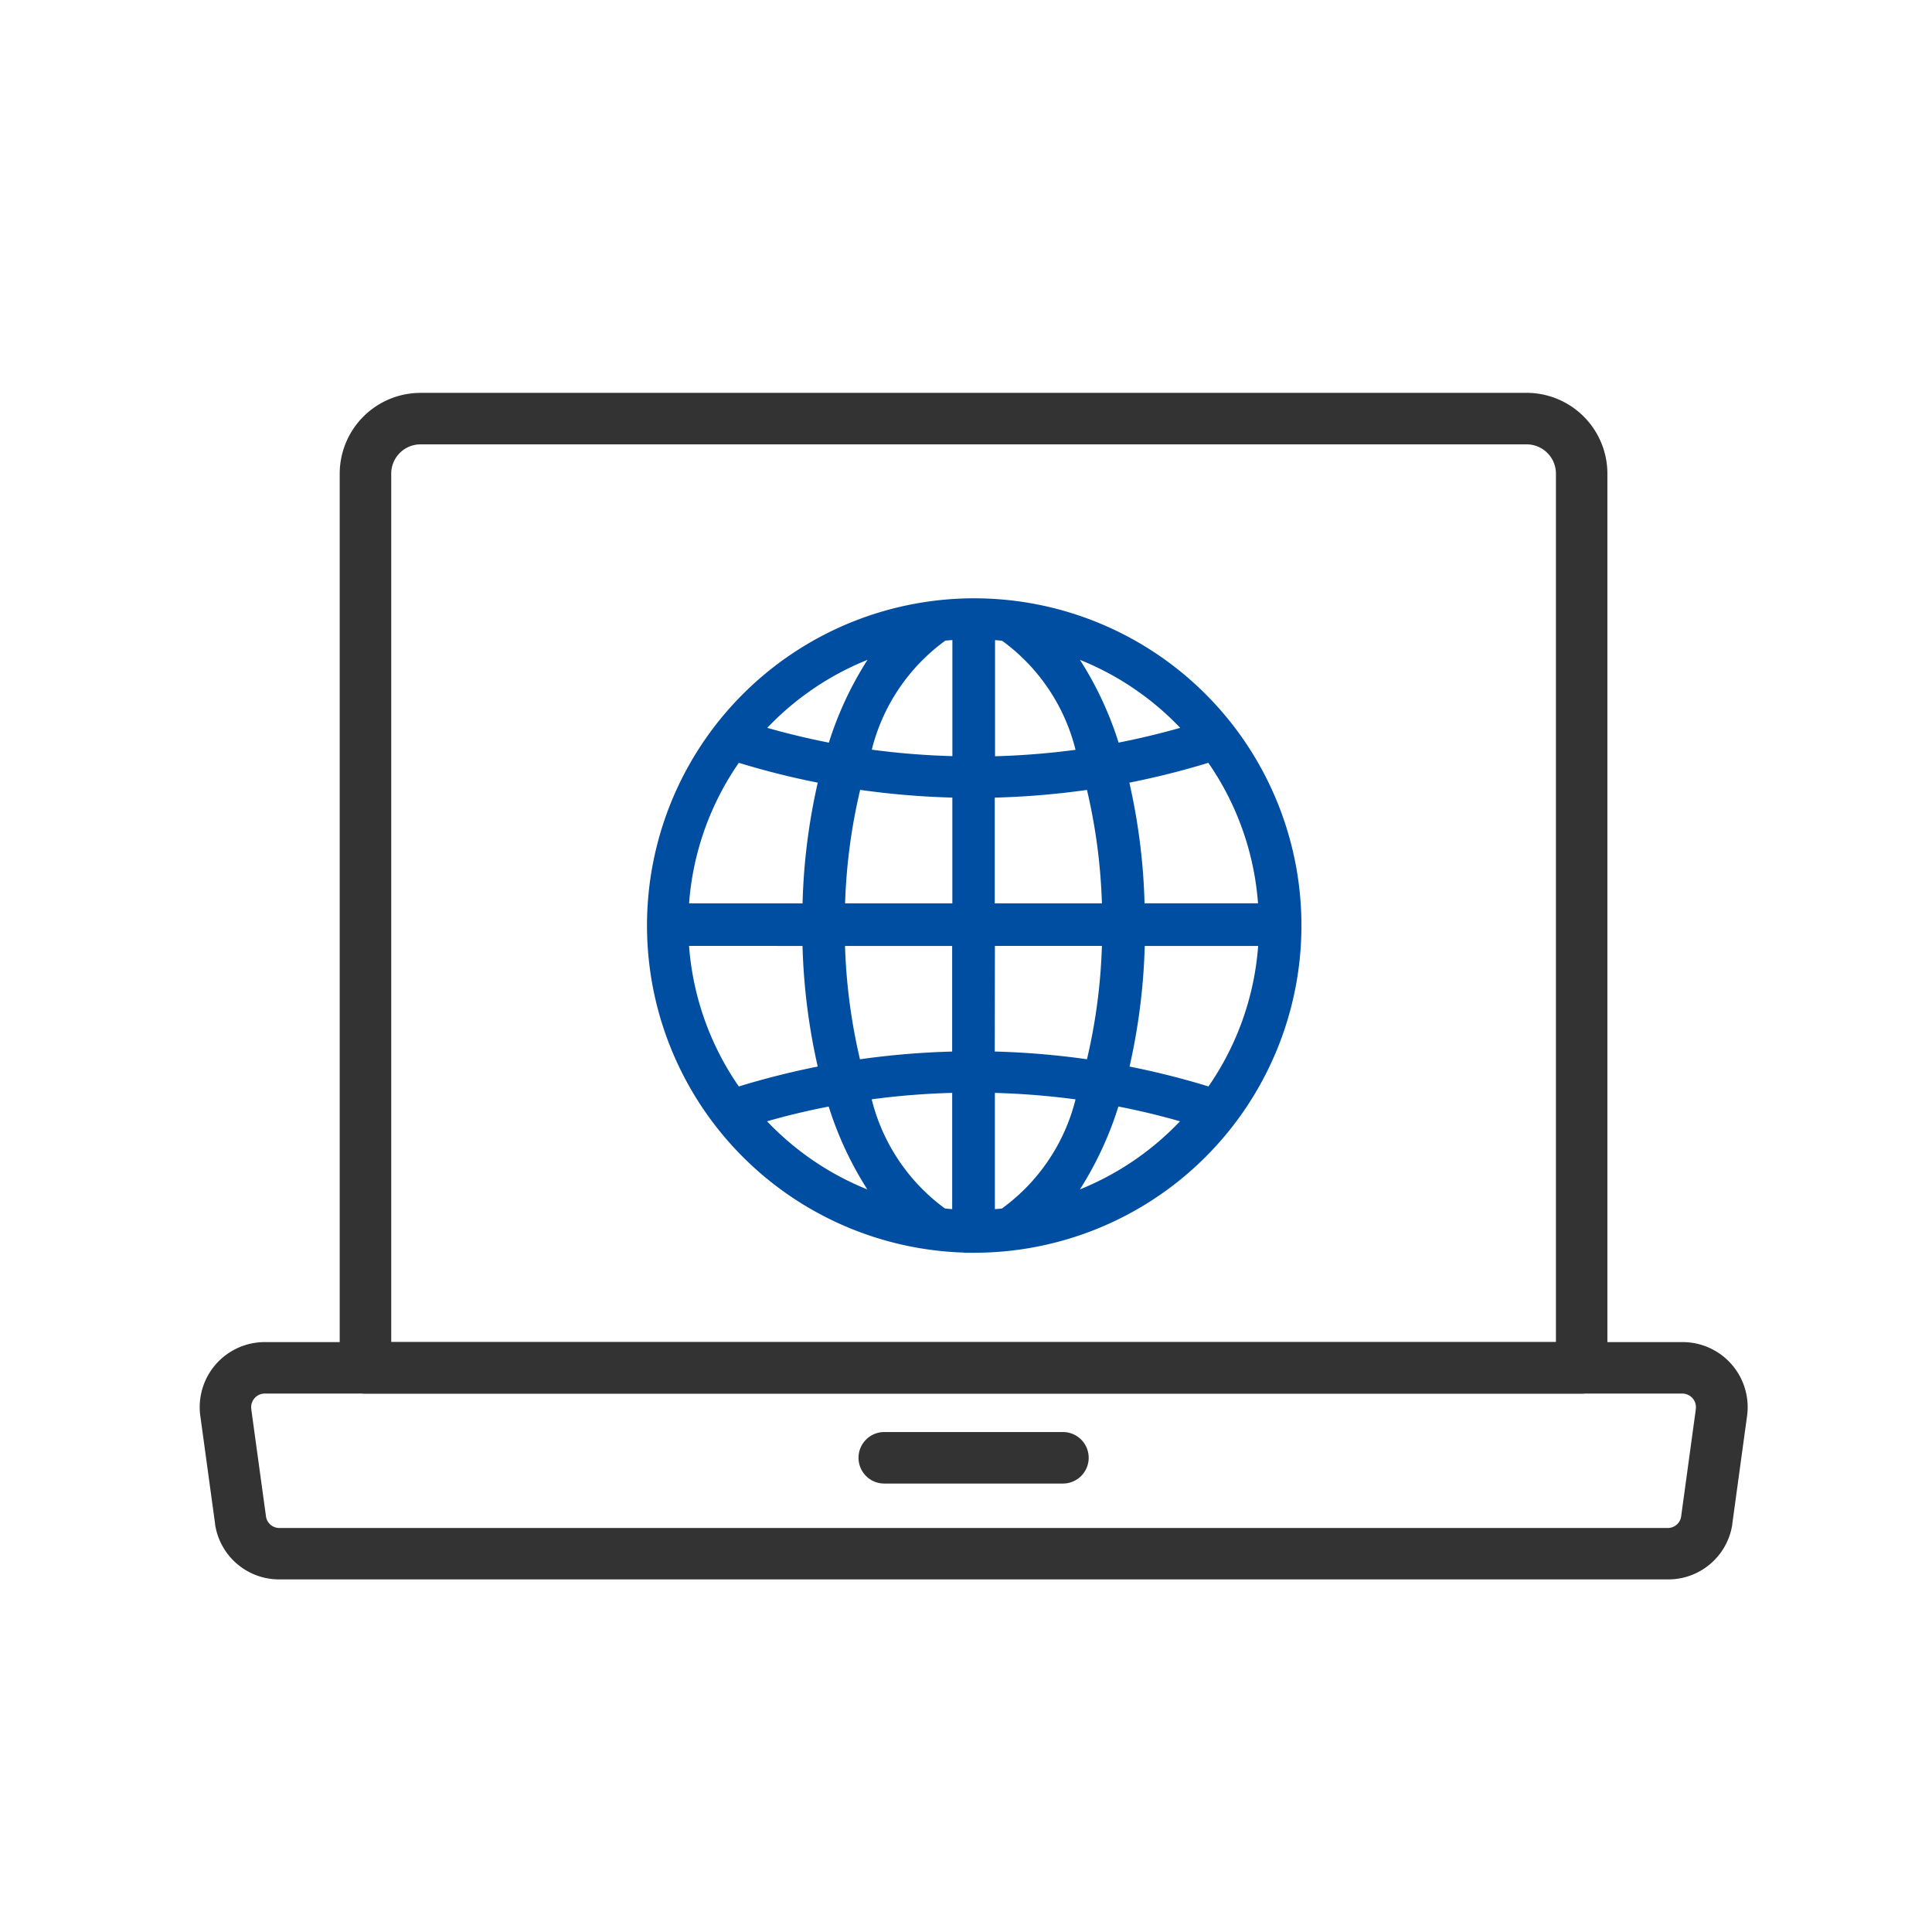
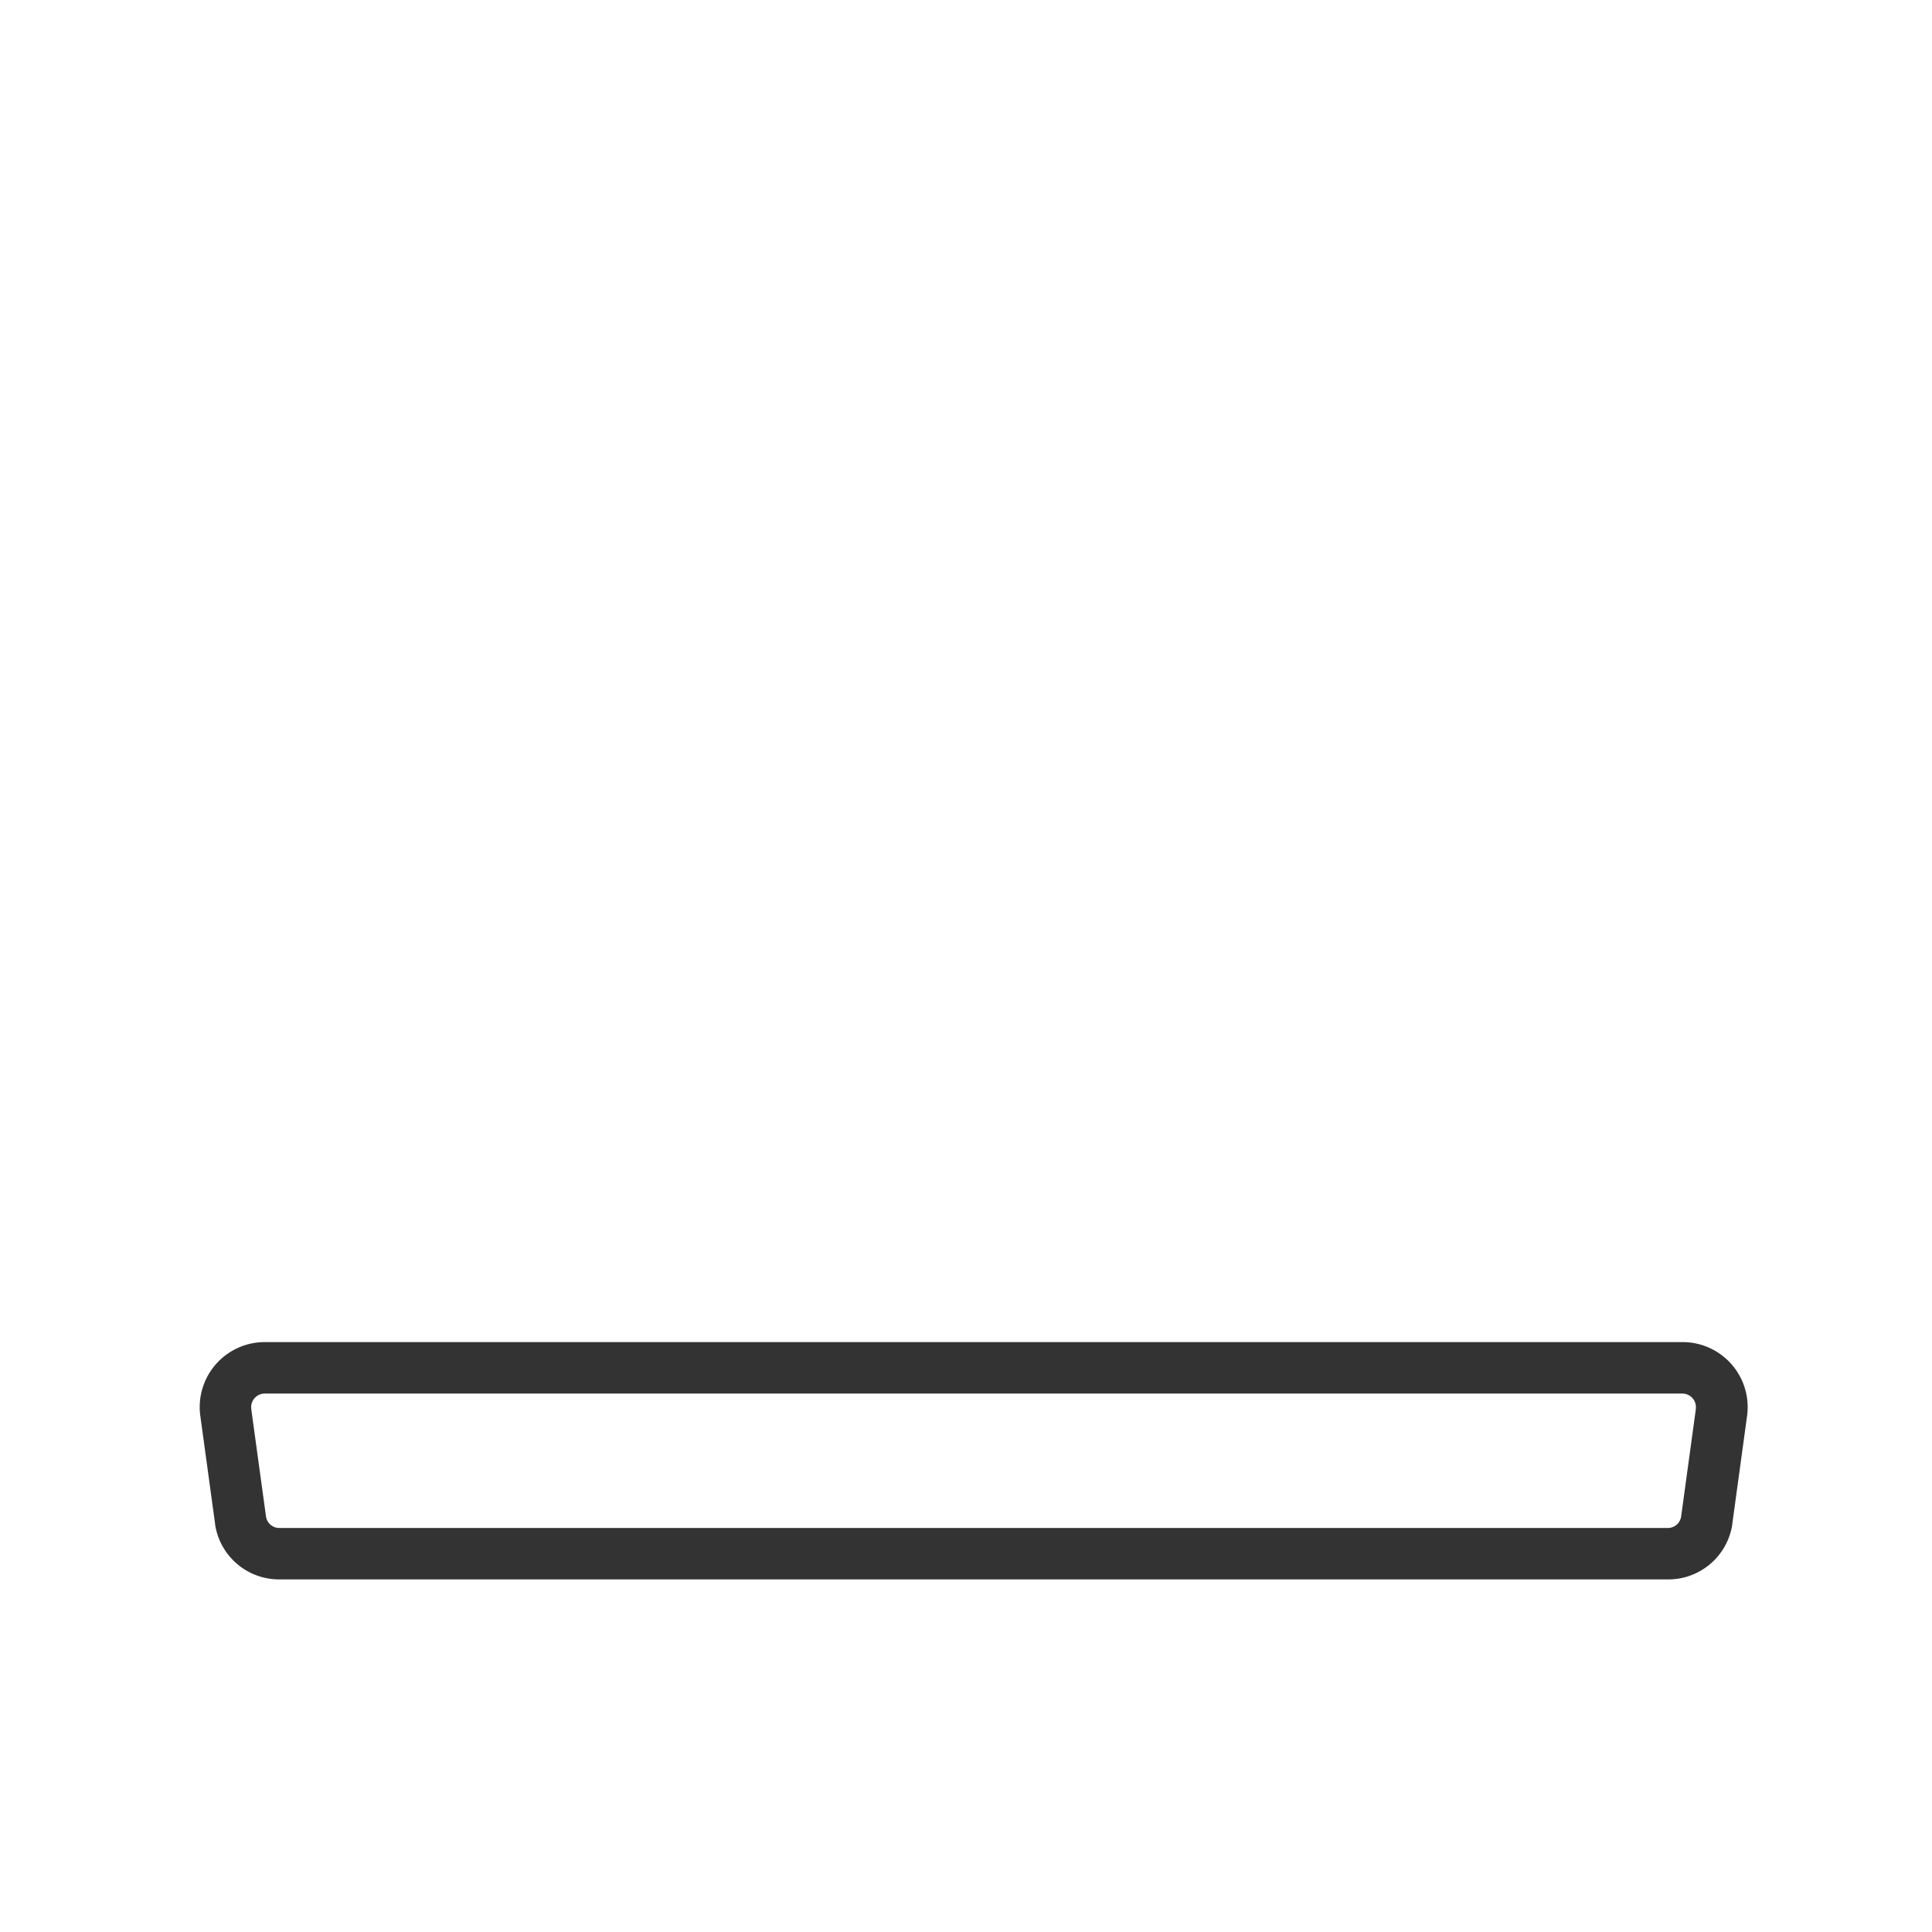
<svg xmlns="http://www.w3.org/2000/svg" width="60" height="60" viewBox="0 0 60 60">
  <defs>
    <clipPath id="a">
      <rect width="60" height="60" transform="translate(1529 5555)" fill="#fff" />
    </clipPath>
  </defs>
  <g transform="translate(-1529 -5555)" clip-path="url(#a)">
    <g transform="translate(1.4 21.841)">
      <g transform="translate(1534.6 5546.159)">
-         <path d="M37.849,3.48H72.2a2.511,2.511,0,0,1,2.509,2.509V33.76a.8.8,0,0,1-.8.8H36.14a.8.8,0,0,1-.8-.8V5.99a2.512,2.512,0,0,1,2.452-2.508ZM73.111,32.96V5.989A.91.91,0,0,0,72.2,5.08H37.849a.91.91,0,0,0-.909.909V32.96Z" transform="translate(-31.79 -4.28)" fill="#333" />
        <path d="M49.084,226.7H5.964A2.011,2.011,0,0,1,3.969,225l0-.017-.455-3.325a2.02,2.02,0,0,1,2-2.328H49.54a2.021,2.021,0,0,1,2,2.328l-.455,3.325,0,.017A2.011,2.011,0,0,1,49.084,226.7ZM5.55,224.755a.418.418,0,0,0,.413.348h43.12a.418.418,0,0,0,.413-.348l.455-3.322,0-.017a.421.421,0,0,0-.414-.487H5.508a.42.42,0,0,0-.414.487l0,.017Z" transform="translate(-4.288 -190.65)" fill="#333" />
-         <path d="M5.548.8H0A.8.8,0,0,1-.8,0,.8.8,0,0,1,0-.8H5.548a.8.8,0,0,1,.8.8A.8.8,0,0,1,5.548.8Z" transform="translate(20.462 32.273)" fill="#333" />
      </g>
      <g transform="translate(1547.945 5551.982)">
-         <path d="M9.891,19.781a9.89,9.89,0,1,1,9.891-9.89,9.9,9.9,0,0,1-9.891,9.89Zm-.452-4.968a23.964,23.964,0,0,0-3,.244l-.1.016.031.1C6.978,17.1,7.884,18.46,8.913,19c.194.023.383.036.587.045h.03V14.811Zm.815,4.232h.03c.2-.01.392-.023.574-.042,1.041-.54,1.947-1.9,2.564-3.829l.031-.1-.1-.016a24.021,24.021,0,0,0-3-.244l-.092,0v4.234ZM5.521,15.211a23.529,23.529,0,0,0-2.5.609l-.078.03.027.031a9.159,9.159,0,0,0,4.364,2.805l.092.027-.131-.156a9.609,9.609,0,0,1-1.667-3.286L5.6,15.2l-.078.016Zm8.637.061a9.607,9.607,0,0,1-1.665,3.286l-.13.155.092-.027a9.158,9.158,0,0,0,4.36-2.8l.027-.03-.068-.028a23.567,23.567,0,0,0-2.512-.612l-.078-.016-.025.076ZM.738,10.284a9.112,9.112,0,0,0,1.729,4.969l.012.017.02-.006a24.736,24.736,0,0,1,2.824-.711l.092-.016-.022-.092a18.889,18.889,0,0,1-.52-4.1v-.087H.736v.03Zm14.173.058a18.9,18.9,0,0,1-.52,4.1l-.025.092.095.016a25.108,25.108,0,0,1,2.823.709l.02.006.012-.017a9.1,9.1,0,0,0,1.728-4.967v-.03H14.91v.088Zm-4.657,3.784.087,0a24.869,24.869,0,0,1,3.221.27l.08.014.02-.079a18.03,18.03,0,0,0,.525-3.988v-.092H10.253v3.872ZM5.6,10.345a18.03,18.03,0,0,0,.525,3.988l.02.079.081-.014a24.842,24.842,0,0,1,3.22-.27l.087,0V10.253H5.594l0,.092ZM17.285,4.522a24.785,24.785,0,0,1-2.825.708l-.092.017.022.092a18.721,18.721,0,0,1,.52,4.1V9.53h4.135V9.5a9.119,9.119,0,0,0-1.729-4.968L17.3,4.516l-.02.006Zm-3.724.863a24.87,24.87,0,0,1-3.22.268l-.087,0V9.531h3.934V9.44a18.07,18.07,0,0,0-.525-3.991l-.02-.079-.081.014ZM6.122,5.45A18.033,18.033,0,0,0,5.6,9.439l0,.092H9.531V5.654l-.087,0a24.9,24.9,0,0,1-3.221-.269l-.08-.014-.02.079ZM2.467,4.533A9.111,9.111,0,0,0,.739,9.5v.03H4.873V9.443a18.784,18.784,0,0,1,.52-4.1l.022-.092L5.324,5.23A24.657,24.657,0,0,1,2.5,4.522l-.02-.006-.012.017Zm7.788.437.092,0a23.9,23.9,0,0,0,3-.245l.1-.016-.031-.1C12.8,2.677,11.9,1.32,10.869.785c-.192-.022-.38-.036-.585-.045h-.03V4.971ZM9.5.739C9.3.747,9.107.761,8.924.78c-1.038.54-1.943,1.9-2.558,3.825l-.031.1.1.016a23.9,23.9,0,0,0,3,.245l.092,0V.737H9.5ZM7.332,1.1a9.152,9.152,0,0,0-4.36,2.8l-.028.033.075.026a23.762,23.762,0,0,0,2.506.613l.079.016.023-.077A9.616,9.616,0,0,1,7.293,1.226l.13-.156L7.332,1.1Zm5.162.129A9.6,9.6,0,0,1,14.16,4.508l.023.076.079-.016a24.03,24.03,0,0,0,2.5-.611l.081-.024L16.816,3.9a9.156,9.156,0,0,0-4.36-2.8l-.092-.027.13.155Z" fill="#004ea1" />
-         <path d="M9.891,20.082h-.3v-.005a10.162,10.162,0,1,1,.3.005ZM9.891.3a9.59,9.59,0,1,0,0,19.181h.134A9.591,9.591,0,0,0,9.891.3Zm.4,19.045H9.953V14.5l.4.008a24.326,24.326,0,0,1,3.041.247l.451.067-.134.435C13.065,17.273,12.1,18.695,11,19.269l-.05.026-.056.006c-.172.018-.36.032-.59.044Zm.261-4.227v3.61l.216-.018a5.971,5.971,0,0,0,2.289-3.391A23.777,23.777,0,0,0,10.552,15.118ZM9.83,19.344H9.486c-.239-.011-.427-.025-.609-.047l-.055-.007-.049-.026c-1.1-.576-2.057-2-2.7-4l-.136-.436.451-.067a24.265,24.265,0,0,1,3.041-.247l.4-.008ZM9,18.707c.072.008.147.015.226.02v-3.61a23.718,23.718,0,0,0-2.5.2A5.99,5.99,0,0,0,9,18.707Zm-.715.57-1.041-.3a9.46,9.46,0,0,1-4.507-2.9l-.3-.354.494-.191a23.817,23.817,0,0,1,2.535-.617l.336-.067.107.33a9.322,9.322,0,0,0,1.612,3.186ZM3.477,16a8.859,8.859,0,0,0,3.114,2.116,10.777,10.777,0,0,1-1.2-2.574C4.749,15.666,4.107,15.819,3.477,16Zm8.02,3.278.766-.911a9.313,9.313,0,0,0,1.609-3.182l.02,0-.019-.006.107-.33.34.068a23.849,23.849,0,0,1,2.54.619l.026.009.459.186-.305.348a9.455,9.455,0,0,1-4.5,2.894Zm2.89-3.735a10.788,10.788,0,0,1-1.194,2.572A8.86,8.86,0,0,0,16.3,16C15.671,15.819,15.029,15.666,14.388,15.541Zm-12.025.079-.139-.192A9.411,9.411,0,0,1,.455,10.584H.438l0-.63H5.172v.384a18.583,18.583,0,0,0,.512,4.035l.1.406-.405.069a24.426,24.426,0,0,0-2.787.7ZM1.054,10.553A8.811,8.811,0,0,0,2.6,14.918,25.056,25.056,0,0,1,5.05,14.3a19.215,19.215,0,0,1-.472-3.746ZM17.42,15.62l-.227-.072a24.8,24.8,0,0,0-2.785-.7l-.418-.069.11-.408a18.574,18.574,0,0,0,.51-3.991V9.954h.264L15,9.83H14.61V9.446A18.419,18.419,0,0,0,14.1,5.412l-.1-.4.4-.076a24.482,24.482,0,0,0,2.789-.7h0l.227-.072.139.192a9.419,9.419,0,0,1,1.785,5.131V9.83H15.221l0,.124h4.125V10.3a9.4,9.4,0,0,1-1.785,5.13ZM14.734,14.3c.825.164,1.647.371,2.451.617a8.8,8.8,0,0,0,1.543-4.363H15.206A19.23,19.23,0,0,1,14.734,14.3ZM15.2,9.23h3.524a8.817,8.817,0,0,0-1.543-4.363,25.1,25.1,0,0,1-2.453.616A19.05,19.05,0,0,1,15.2,9.23Zm-1.341,5.524-.349-.06a24.569,24.569,0,0,0-3.179-.266l-.086,0h-.3V9.953h4.534v.4a18.33,18.33,0,0,1-.534,4.054Zm-3.311-.921a25.175,25.175,0,0,1,2.864.24,17.731,17.731,0,0,0,.464-3.52H10.553Zm-4.633.921-.089-.347a18.177,18.177,0,0,1-.525-3.762h0l-.016-.692H9.83v4.463l-.378.012a24.556,24.556,0,0,0-3.181.266Zm-.017-4.2a17.734,17.734,0,0,0,.464,3.52,25.153,25.153,0,0,1,2.863-.24v-3.28Zm8.584-.722H9.954V5.364l.378-.012a24.585,24.585,0,0,0,3.185-.265l.076-.013.273-.046.089.347a18.372,18.372,0,0,1,.534,4.058v.4Zm-3.934-.6h3.328a17.771,17.771,0,0,0-.464-3.523,25.182,25.182,0,0,1-2.864.239Zm-.723.6H5.289l.008-.4a18.339,18.339,0,0,1,.534-4.057l.09-.35.35.06a24.6,24.6,0,0,0,3.179.265l.381.012ZM5.9,9.231H9.231V5.947a25.2,25.2,0,0,1-2.863-.24A17.738,17.738,0,0,0,5.9,9.231Zm-.73.6H.439V9.488a9.407,9.407,0,0,1,1.636-4.92l0,0,.289-.4.227.072a24.364,24.364,0,0,0,2.791.7l.4.076-.1.4a18.489,18.489,0,0,0-.512,4.036Zm-4.118-.6H4.579a19.116,19.116,0,0,1,.472-3.748A24.982,24.982,0,0,1,2.6,4.867,8.808,8.808,0,0,0,1.055,9.231ZM9.832,5.274l-.4-.008a24.2,24.2,0,0,1-3.041-.248l-.45-.068.135-.434c.641-2.008,1.6-3.428,2.706-4l.05-.026L8.892.482c.138-.014.276-.026.419-.034l0-.009.217,0h.3Zm-3.1-.815a23.64,23.64,0,0,0,2.5.2V1.054l-.219.018A5.973,5.973,0,0,0,6.729,4.459Zm3.531.81-.006-.3h-.3V.44H10.3c.223.01.415.025.605.047l.055.006.049.026c1.1.572,2.059,1.992,2.7,4l.136.435-.448.068a24.211,24.211,0,0,1-3.043.248Zm.294-4.214V4.663a23.644,23.644,0,0,0,2.5-.2,5.969,5.969,0,0,0-2.278-3.385C10.705,1.069,10.631,1.062,10.554,1.056ZM5.813,4.933l-.347-.069a24.045,24.045,0,0,1-2.535-.62l-.01,0-.5-.169L2.744,3.7A9.453,9.453,0,0,1,7.248.809l1.036-.3-.76.91A9.319,9.319,0,0,0,5.912,4.6ZM3.483,3.781c.629.179,1.27.333,1.913.459a10.774,10.774,0,0,1,1.2-2.571A8.856,8.856,0,0,0,3.483,3.781ZM13.975,4.931l-.1-.337a9.3,9.3,0,0,0-1.61-3.176l-.175-.209h0l-.59-.7,1.04.3a9.456,9.456,0,0,1,4.5,2.895l.334.386-.527.156a24.328,24.328,0,0,1-2.532.618Zm-.781-3.262a10.754,10.754,0,0,1,1.2,2.57c.644-.126,1.285-.28,1.913-.458A8.857,8.857,0,0,0,13.193,1.669Z" fill="#004ea1" />
-       </g>
+         </g>
    </g>
  </g>
</svg>